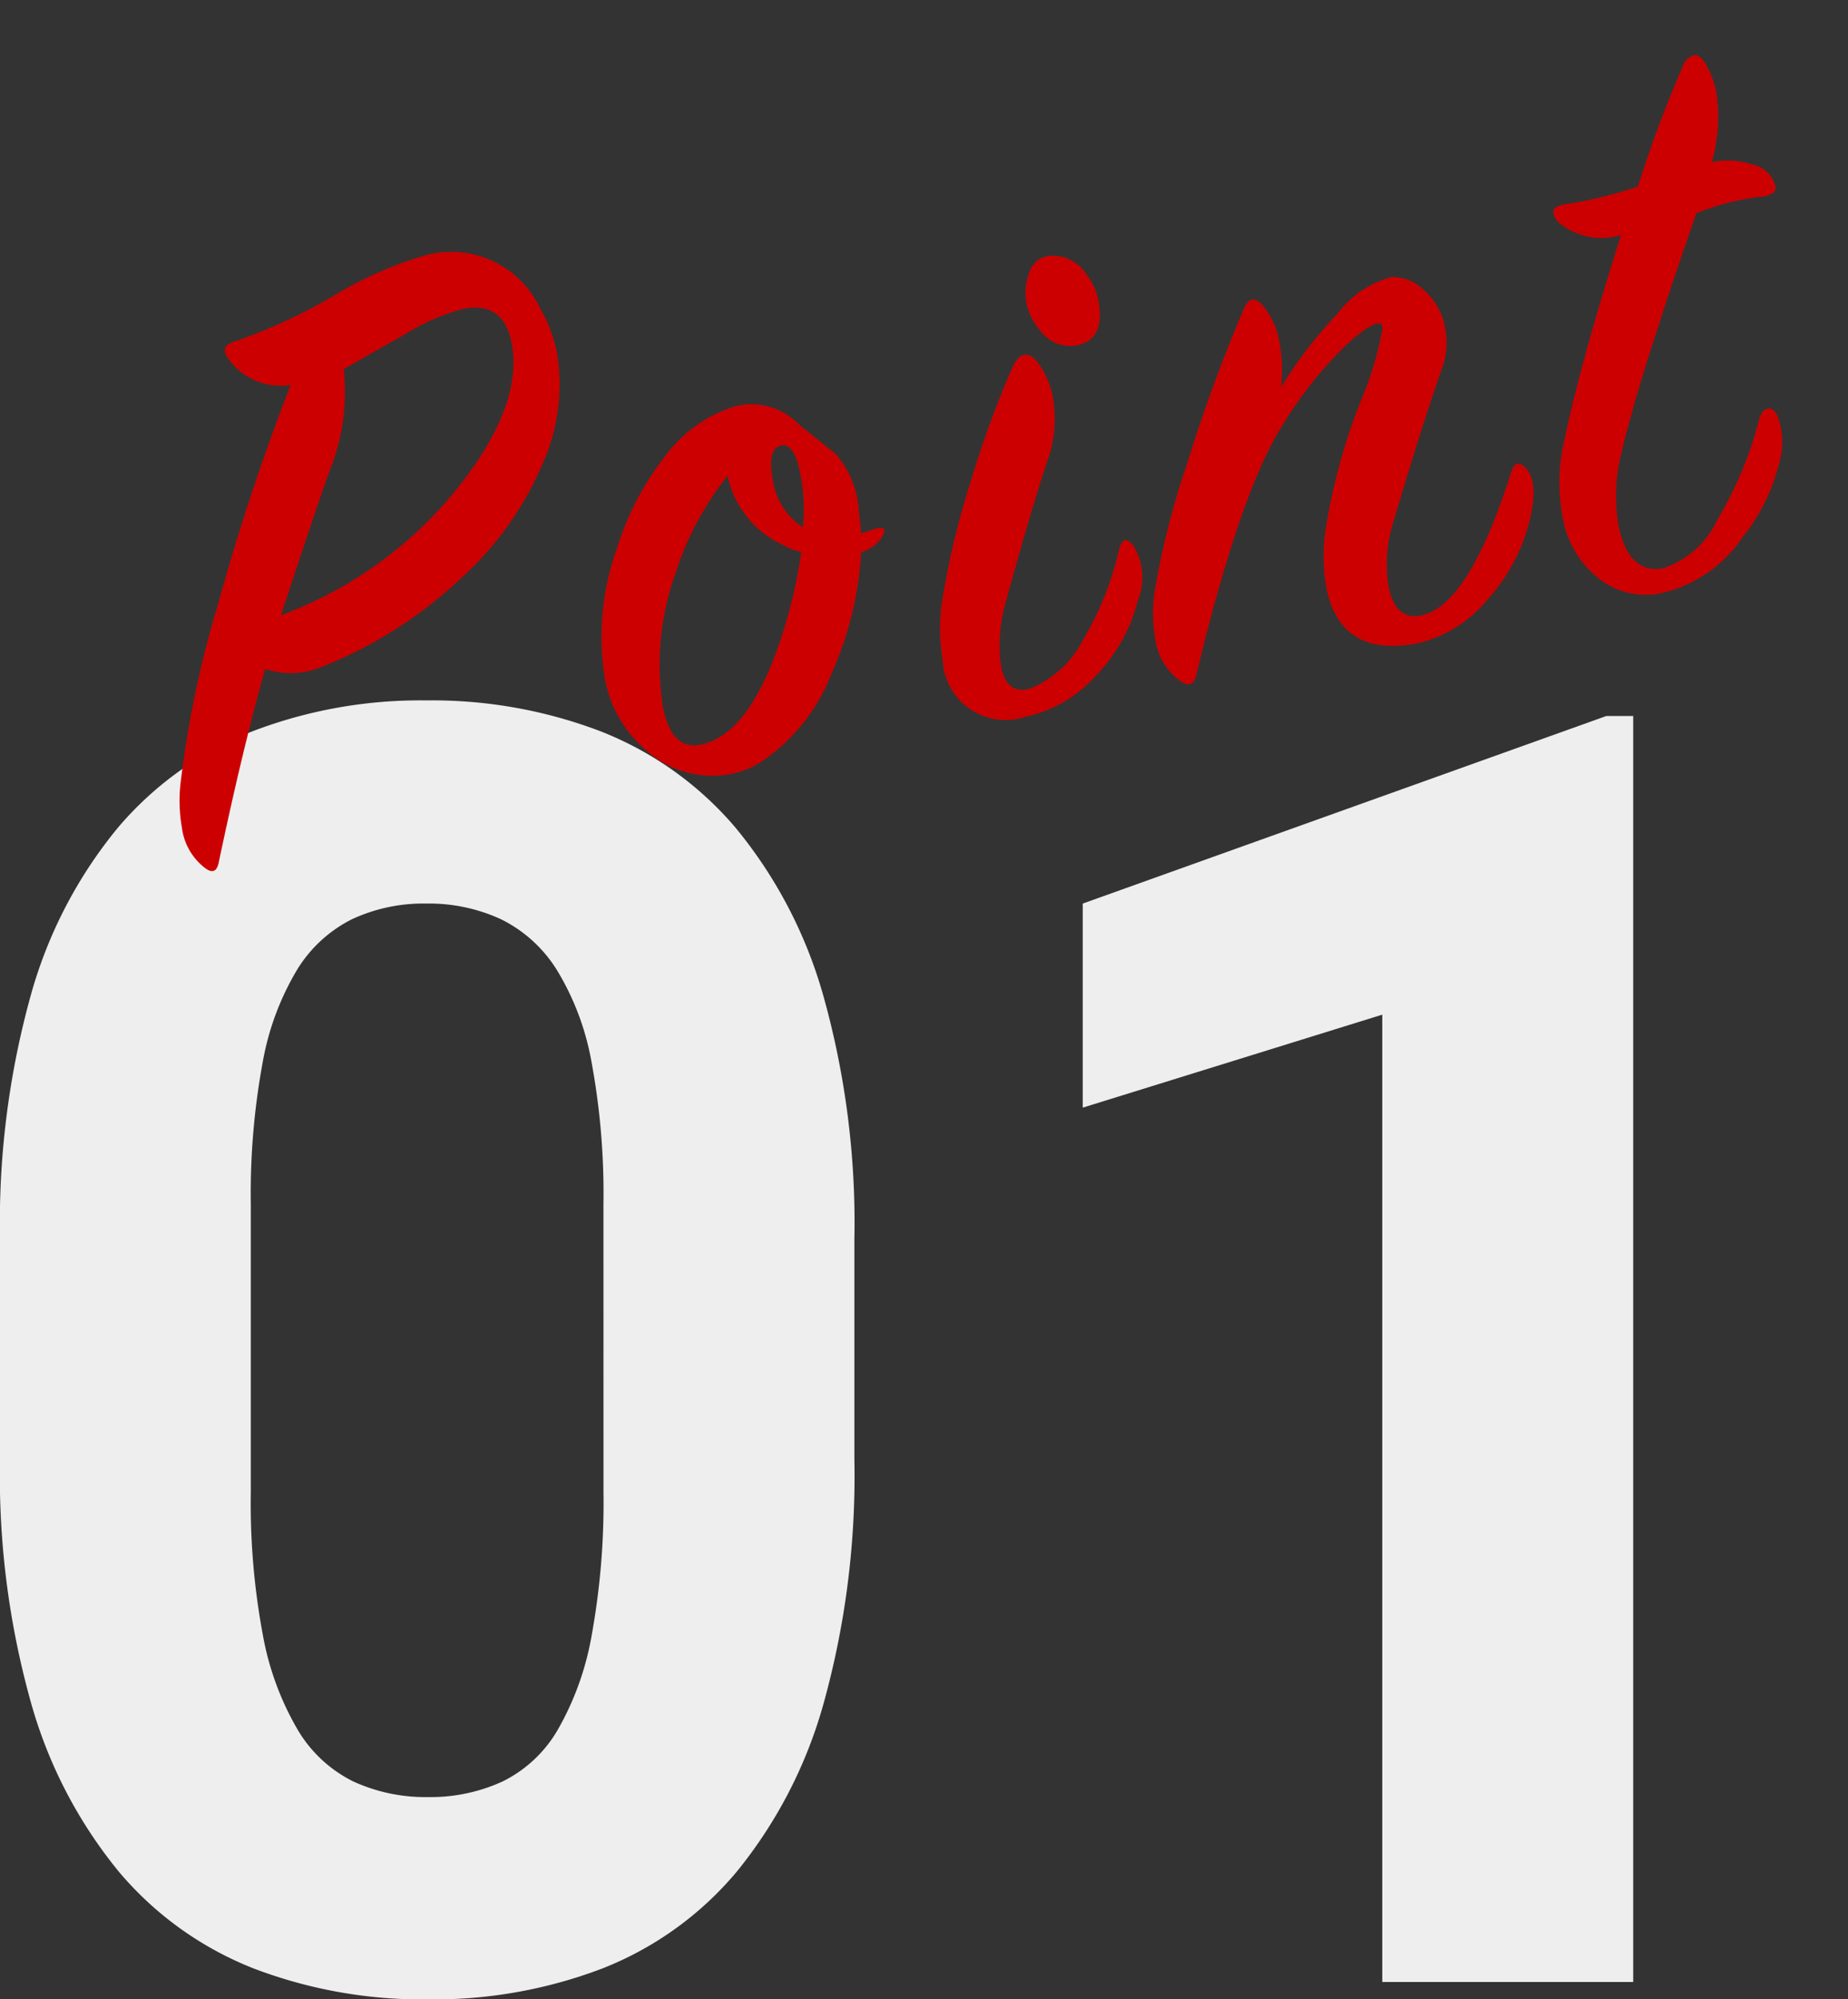
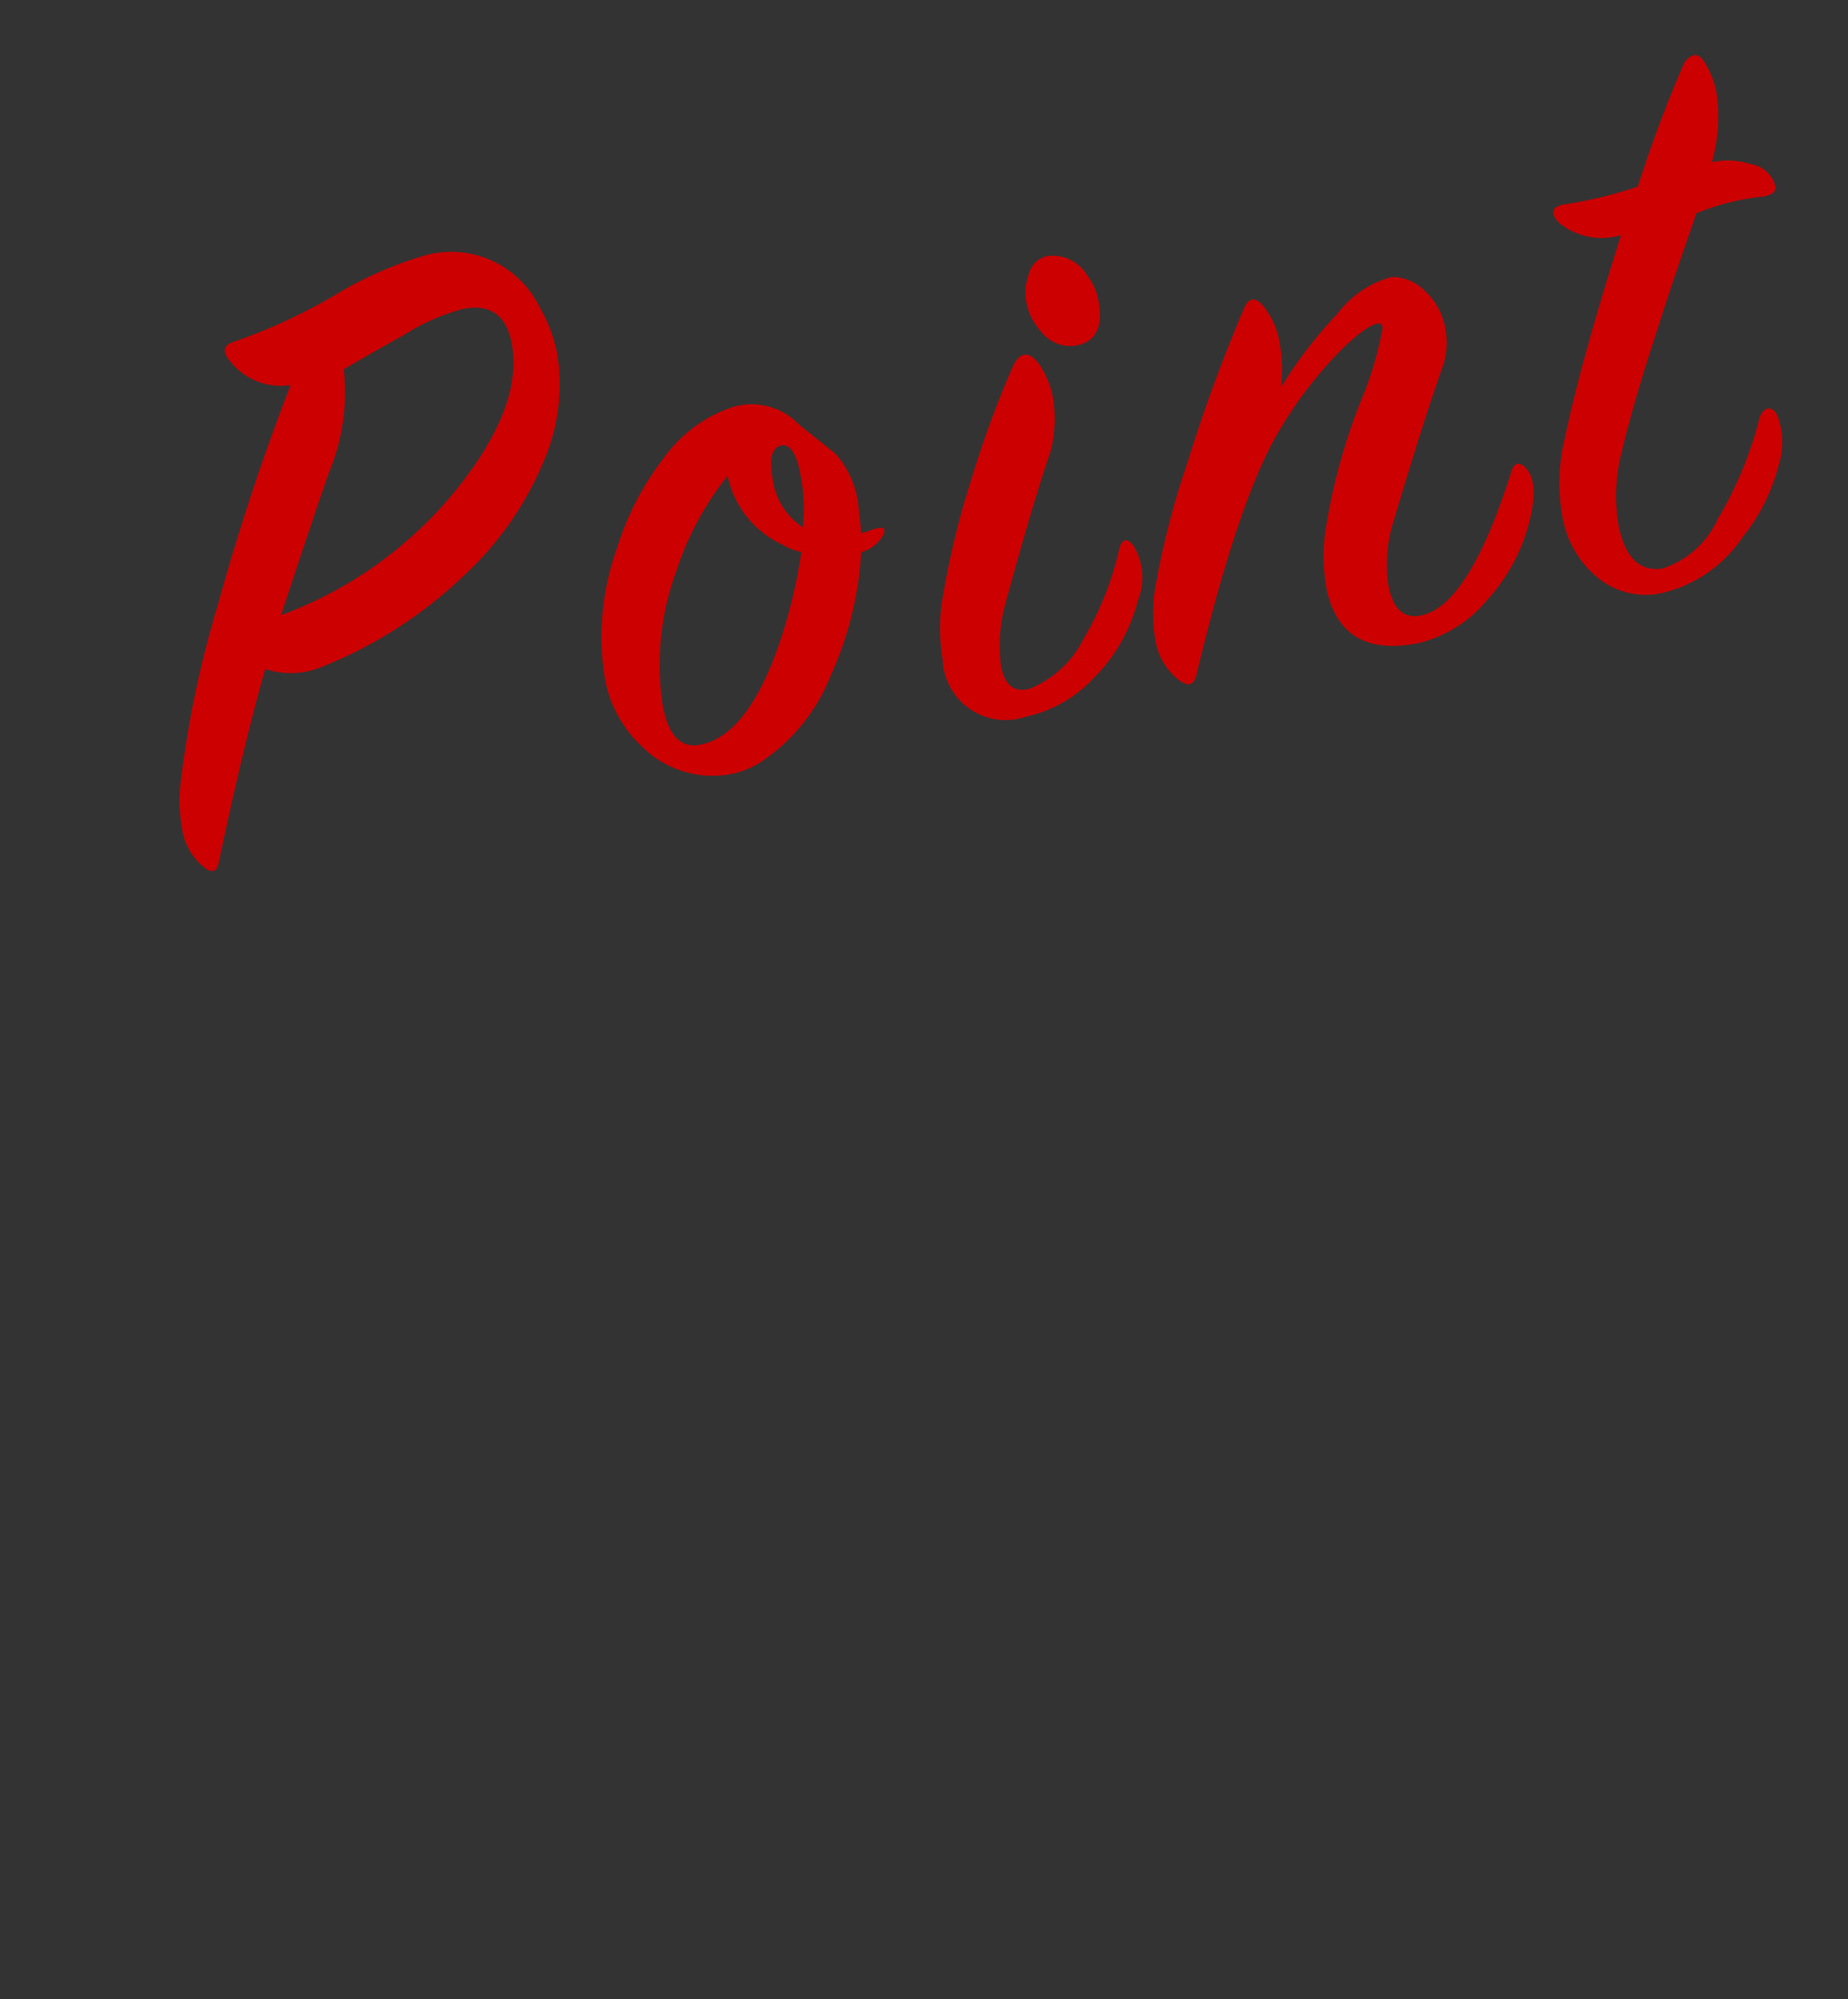
<svg xmlns="http://www.w3.org/2000/svg" width="62.356" height="67.456" viewBox="0 0 62.356 67.456">
  <rect x="0" y="0" width="62.356" height="67.456" fill="#333333" stroke="none" />
  <g id="グループ_2502" data-name="グループ 2502" transform="translate(-469.471 -3590.319)">
-     <path id="パス_6254" data-name="パス 6254" d="M-2.812-17.637A28.731,28.731,0,0,1-3.853-9.39a15.627,15.627,0,0,1-2.93,5.669A11.288,11.288,0,0,1-11.323-.454,15.959,15.959,0,0,1-17.2.586a15.959,15.959,0,0,1-5.874-1.04,11.4,11.4,0,0,1-4.556-3.267A15.66,15.66,0,0,1-30.586-9.39a28.356,28.356,0,0,1-1.055-8.247v-7.412A28.731,28.731,0,0,1-30.6-33.3a15.346,15.346,0,0,1,2.944-5.654A11.481,11.481,0,0,1-23.115-42.2a15.843,15.843,0,0,1,5.859-1.04,15.959,15.959,0,0,1,5.874,1.04A11.46,11.46,0,0,1-6.826-38.95,15.509,15.509,0,0,1-3.867-33.3a28.356,28.356,0,0,1,1.055,8.247Zm-8.467-8.613a24.329,24.329,0,0,0-.4-4.775,8.984,8.984,0,0,0-1.172-3.12,4.637,4.637,0,0,0-1.89-1.714,5.815,5.815,0,0,0-2.52-.527,5.719,5.719,0,0,0-2.5.527,4.569,4.569,0,0,0-1.86,1.714,9.189,9.189,0,0,0-1.157,3.12,24.329,24.329,0,0,0-.4,4.775v9.727a24.107,24.107,0,0,0,.41,4.834,9.758,9.758,0,0,0,1.172,3.179,4.493,4.493,0,0,0,1.875,1.743,5.815,5.815,0,0,0,2.52.527,5.815,5.815,0,0,0,2.52-.527,4.4,4.4,0,0,0,1.86-1.743,9.777,9.777,0,0,0,1.143-3.179,24.975,24.975,0,0,0,.4-4.834ZM23.467,0H15V-32.637L4.893-29.5v-6.885l17.666-6.328h.908Z" transform="translate(501.112 3657.19)" fill="#eee" />
    <path id="パス_6255" data-name="パス 6255" d="M-20.76-15.27a2.17,2.17,0,0,1-1.89-1.26q-.24-.48.3-.54a18.835,18.835,0,0,0,3.57-.87,12.929,12.929,0,0,1,3.21-.75A3.319,3.319,0,0,1-12-16.2a4.918,4.918,0,0,1,.27,1.62,6.545,6.545,0,0,1-1.17,3.51A10.985,10.985,0,0,1-16.32-7.8a14.8,14.8,0,0,1-5.25,2.07,2.693,2.693,0,0,1-1.86-.3Q-24.69-3.54-26.22.09q-.18.42-.48.09a2.034,2.034,0,0,1-.51-1.5,5.222,5.222,0,0,1,.24-1.47,35.057,35.057,0,0,1,2.4-5.7A76.5,76.5,0,0,1-20.76-15.27Zm-1.8,7.56a13.681,13.681,0,0,0,6.96-3.33q2.43-2.19,2.43-4.2,0-1.44-1.38-1.44a7.075,7.075,0,0,0-2.13.48q-1.11.36-2.22.75a7.039,7.039,0,0,1-1.14,3.3Q-20.85-10.77-22.56-7.71ZM-2.13-6.45a1.249,1.249,0,0,1-.81.39A11.533,11.533,0,0,1-4.71-2.22,6.277,6.277,0,0,1-7.68.27,3.048,3.048,0,0,1-8.7.45a3.376,3.376,0,0,1-2.76-1.5,4.107,4.107,0,0,1-.78-2.52A8.838,8.838,0,0,1-10.98-7.8a9.574,9.574,0,0,1,2.13-2.67A4.662,4.662,0,0,1-6.21-11.7a2.218,2.218,0,0,1,2.04,1.02l1.02,1.2a3.184,3.184,0,0,1,.39,2.1,6.339,6.339,0,0,1-.06.69,2.1,2.1,0,0,0,.285-.03,2.17,2.17,0,0,1,.315-.03Q-1.89-6.75-2.13-6.45Zm-2.58-.81a5.967,5.967,0,0,0,.24-2.22q-.09-.63-.42-.63-.51,0-.51,1.11A2.3,2.3,0,0,0-4.71-7.26Zm-.21.81a2.16,2.16,0,0,1-.57-.36A3.3,3.3,0,0,1-6.87-9.45,10.139,10.139,0,0,0-9.18-6.63,9.153,9.153,0,0,0-10.5-2.22q0,1.5.99,1.5,1.77,0,3.54-3.33A17.215,17.215,0,0,0-4.92-6.45ZM6.33-13.77a1.923,1.923,0,0,1,.21.87q0,1.38-1.02,1.38a1.24,1.24,0,0,1-1.08-.69,2.046,2.046,0,0,1-.3-1.05,1.863,1.863,0,0,1,.27-.945.811.811,0,0,1,.72-.465A1.352,1.352,0,0,1,6.33-13.77ZM1.44.45A2.122,2.122,0,0,1-.93-1.98,6.234,6.234,0,0,1-.57-3.93,28.365,28.365,0,0,1,1.2-7.8a33.587,33.587,0,0,1,2.07-3.42q.24-.33.45-.33.33,0,.54.658a3.009,3.009,0,0,1,.15.9,4.348,4.348,0,0,1-.45,1.855Q3-6.464,1.44-3.293A5.312,5.312,0,0,0,.96-1.378q0,.958.78.928A3.487,3.487,0,0,0,3.87-1.76,10.472,10.472,0,0,0,5.64-4.53q.24-.45.48,0a2.078,2.078,0,0,1-.21,1.86A5.654,5.654,0,0,1,3.99-.42,4.452,4.452,0,0,1,1.44.45ZM12.03-8.82a14.73,14.73,0,0,1,2.34-2.07,3.393,3.393,0,0,1,2.04-.87,1.563,1.563,0,0,1,1.005.677,2.234,2.234,0,0,1,.435,1.368,2.656,2.656,0,0,1-.27,1.143Q16.53-6.8,14.79-3.458a4.8,4.8,0,0,0-.48,1.895q0,1.263.96,1.2,1.62-.09,3.84-4.17.24-.45.51-.03.36.57-.27,1.875A6.116,6.116,0,0,1,17.49-.45a4.32,4.32,0,0,1-2.58.99q-2.67,0-2.67-2.46a6.128,6.128,0,0,1,.39-2.01A20.506,20.506,0,0,1,14.55-7.8a11.618,11.618,0,0,0,1.23-2.34q0-.12-.06-.15-.3-.12-1.38.57a13.653,13.653,0,0,0-2.58,2.25Q9.96-5.52,7.38.15q-.21.48-.57.12a2.108,2.108,0,0,1-.57-1.56,5.255,5.255,0,0,1,.27-1.53A27.3,27.3,0,0,1,8.43-6.9a54.65,54.65,0,0,1,2.88-4.77q.33-.48.63,0a2.648,2.648,0,0,1,.33,1.35A5.305,5.305,0,0,1,12.03-8.82Zm12.24-2.85a2.257,2.257,0,0,1-1.95-.78.66.66,0,0,1-.15-.36q0-.27.48-.24a14.311,14.311,0,0,0,2.49-.12,42.754,42.754,0,0,1,2.28-3.72.567.567,0,0,1,.42-.27q.18,0,.3.27a3.038,3.038,0,0,1,.21,1.11,5.686,5.686,0,0,1-.6,2.28,2.526,2.526,0,0,1,1.275.315,1.017,1.017,0,0,1,.675.885q0,.27-.45.27a8.246,8.246,0,0,0-2.34.12Q25.53-9.54,24.9-8.37q-1.26,2.25-2.01,3.9a5.918,5.918,0,0,0-.57,2.37q0,1.68,1.17,1.74a3.1,3.1,0,0,0,2.16-1.29,12.659,12.659,0,0,0,2.01-3.03q.15-.3.36-.3.18,0,.27.3A2.562,2.562,0,0,1,28-3.015,6.336,6.336,0,0,1,26.37-.9,4.52,4.52,0,0,1,23.22.45,2.556,2.556,0,0,1,21.3-.465a3.387,3.387,0,0,1-.78-2.325,6.3,6.3,0,0,1,.57-2.49Q22.08-7.65,24.27-11.67Z" transform="translate(502.57 3614.338) rotate(-11)" fill="#c00" />
  </g>
</svg>